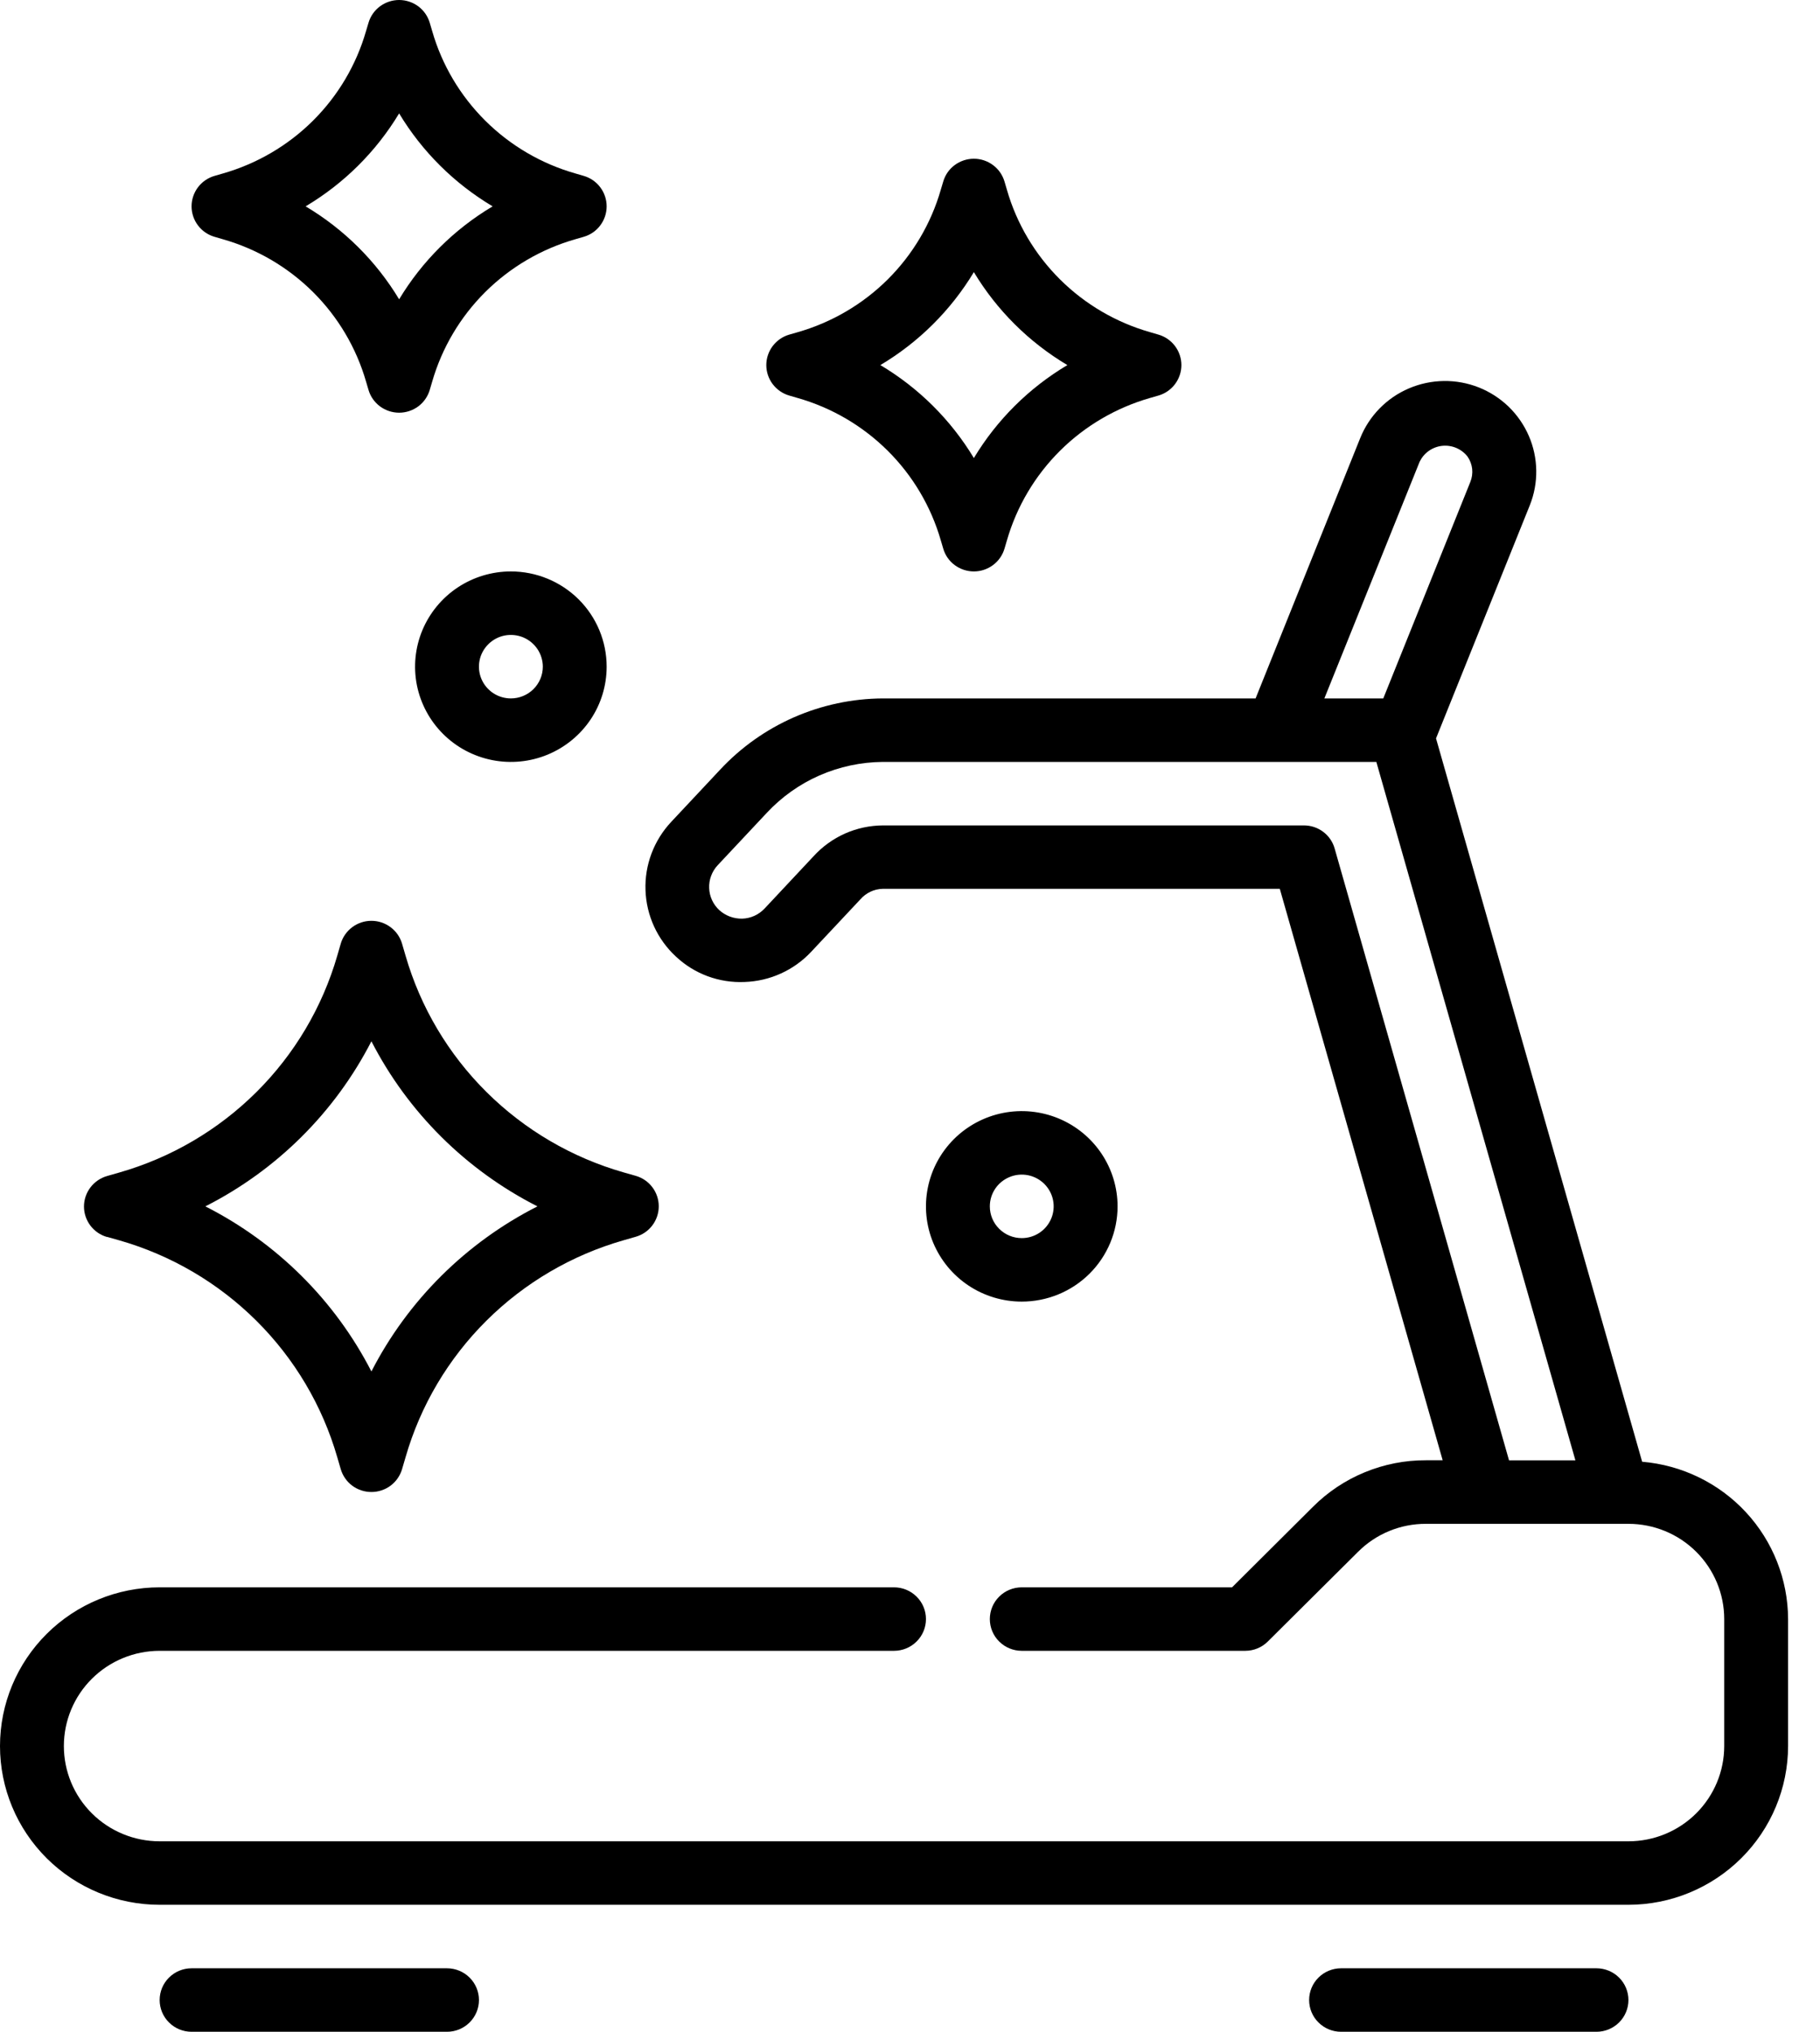
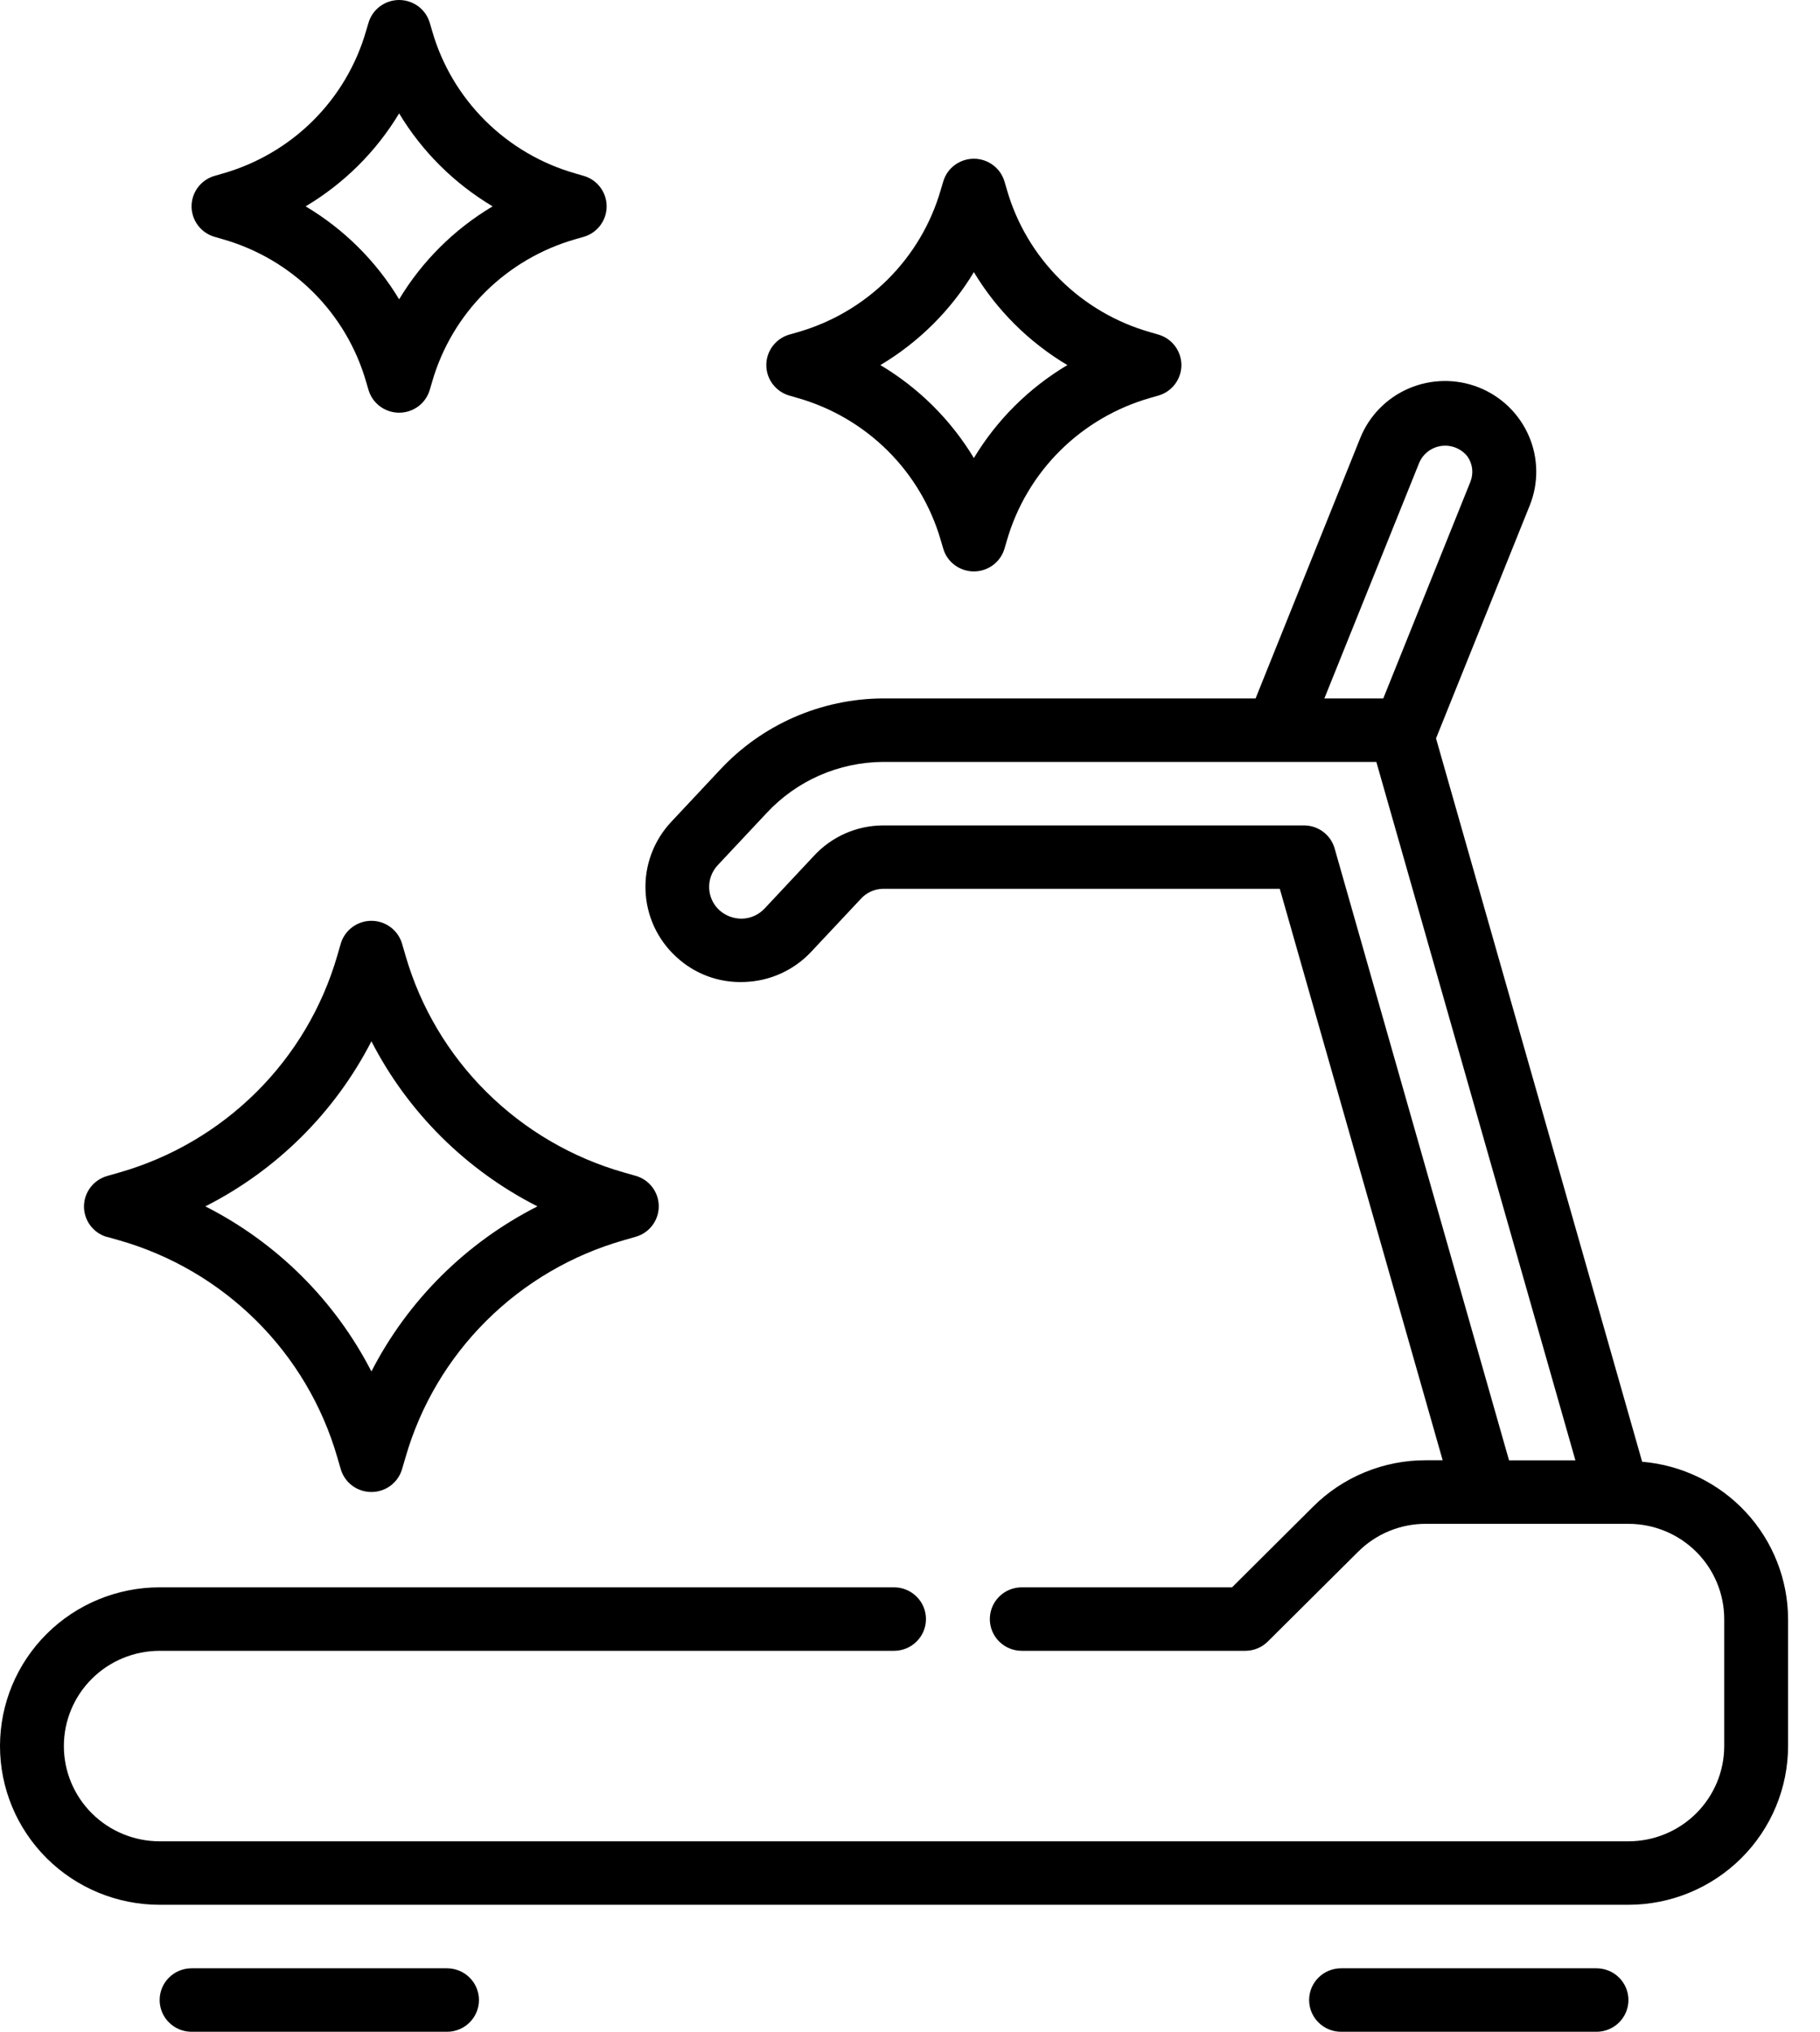
<svg xmlns="http://www.w3.org/2000/svg" width="43" height="48" viewBox="0 0 43 48" fill="none">
  <g clip-path="url(#clip0_5473_611)">
    <path d="M38.798 34.533L33.928 17.444L36.143 11.939C36.248 11.678 36.3 11.398 36.296 11.117C36.292 10.835 36.233 10.557 36.121 10.299C36.009 10.04 35.847 9.806 35.645 9.609C35.442 9.413 35.202 9.258 34.939 9.153C34.676 9.049 34.395 8.997 34.112 9.001C33.828 9.005 33.549 9.064 33.289 9.175C33.028 9.286 32.793 9.447 32.595 9.649C32.398 9.85 32.242 10.089 32.137 10.35L29.665 16.5H20.857C20.135 16.504 19.421 16.656 18.76 16.945C18.099 17.235 17.505 17.656 17.014 18.183L15.856 19.419C15.654 19.635 15.496 19.889 15.392 20.166C15.288 20.443 15.24 20.737 15.251 21.032C15.261 21.328 15.33 21.618 15.453 21.887C15.577 22.156 15.752 22.398 15.97 22.599C16.186 22.802 16.441 22.96 16.719 23.063C16.998 23.166 17.294 23.212 17.591 23.199C17.889 23.189 18.181 23.121 18.451 22.998C18.722 22.875 18.965 22.7 19.167 22.484L20.326 21.248C20.392 21.172 20.473 21.111 20.564 21.067C20.654 21.024 20.753 21.001 20.854 20.998H30.237L34.085 34.498H33.689C33.193 34.496 32.702 34.593 32.244 34.782C31.786 34.97 31.371 35.247 31.021 35.597L29.109 37.5H24.14C23.94 37.5 23.748 37.579 23.607 37.72C23.465 37.86 23.386 38.051 23.386 38.25C23.386 38.449 23.465 38.64 23.607 38.78C23.748 38.921 23.94 39 24.14 39H29.421C29.621 39 29.813 38.921 29.954 38.78L32.088 36.659C32.297 36.45 32.547 36.283 32.822 36.17C33.096 36.057 33.391 35.999 33.689 36H38.474C39.074 36 39.65 36.237 40.074 36.659C40.498 37.081 40.737 37.653 40.737 38.25V41.25C40.737 41.847 40.498 42.419 40.074 42.841C39.65 43.263 39.074 43.5 38.474 43.5H3.772C3.172 43.5 2.596 43.263 2.172 42.841C1.747 42.419 1.509 41.847 1.509 41.25C1.509 40.653 1.747 40.081 2.172 39.659C2.596 39.237 3.172 39 3.772 39H21.123C21.323 39 21.515 38.921 21.656 38.78C21.798 38.64 21.877 38.449 21.877 38.25C21.877 38.051 21.798 37.86 21.656 37.72C21.515 37.579 21.323 37.5 21.123 37.5H3.772C2.772 37.5 1.812 37.895 1.105 38.598C0.397 39.302 0 40.255 0 41.25C0 42.245 0.397 43.198 1.105 43.902C1.812 44.605 2.772 45 3.772 45H38.474C39.474 44.999 40.432 44.603 41.139 43.9C41.847 43.197 42.244 42.244 42.246 41.25V38.25C42.242 37.314 41.887 36.413 41.249 35.725C40.611 35.037 39.736 34.612 38.798 34.533ZM33.541 10.908C33.591 10.806 33.665 10.717 33.758 10.652C33.851 10.586 33.96 10.545 34.073 10.533C34.187 10.521 34.301 10.538 34.406 10.582C34.511 10.627 34.603 10.697 34.673 10.787C34.733 10.873 34.77 10.974 34.782 11.078C34.793 11.183 34.778 11.289 34.738 11.387L32.682 16.5H31.29L33.541 10.908ZM31.533 20.046C31.489 19.889 31.394 19.75 31.263 19.652C31.132 19.553 30.972 19.5 30.808 19.5H20.857C20.549 19.502 20.244 19.568 19.962 19.693C19.681 19.819 19.429 20.001 19.222 20.228L18.064 21.464C17.996 21.536 17.914 21.595 17.824 21.636C17.733 21.677 17.635 21.7 17.536 21.703C17.336 21.707 17.142 21.635 16.995 21.502C16.922 21.435 16.864 21.354 16.822 21.264C16.781 21.175 16.758 21.078 16.755 20.98C16.751 20.881 16.767 20.783 16.802 20.69C16.836 20.598 16.889 20.513 16.956 20.441L18.115 19.205C18.465 18.829 18.889 18.527 19.36 18.32C19.832 18.113 20.342 18.004 20.857 18H32.518L37.221 34.5H35.653L31.533 20.046Z" fill="black" />
    <path d="M10.561 46.5H4.526C4.326 46.5 4.134 46.579 3.993 46.72C3.851 46.86 3.772 47.051 3.772 47.25C3.772 47.449 3.851 47.64 3.993 47.78C4.134 47.921 4.326 48 4.526 48H10.561C10.761 48 10.953 47.921 11.095 47.78C11.236 47.64 11.316 47.449 11.316 47.25C11.316 47.051 11.236 46.86 11.095 46.72C10.953 46.579 10.761 46.5 10.561 46.5Z" fill="black" />
    <path d="M37.719 46.5H31.684C31.484 46.5 31.292 46.579 31.151 46.72C31.009 46.86 30.93 47.051 30.93 47.25C30.93 47.449 31.009 47.64 31.151 47.78C31.292 47.921 31.484 48 31.684 48H37.719C37.919 48 38.111 47.921 38.253 47.78C38.394 47.64 38.474 47.449 38.474 47.25C38.474 47.051 38.394 46.86 38.253 46.72C38.111 46.579 37.919 46.5 37.719 46.5Z" fill="black" />
    <path d="M2.53 29.221L2.813 29.301C4.039 29.651 5.154 30.305 6.056 31.201C6.958 32.097 7.616 33.207 7.968 34.425L8.05 34.706C8.095 34.862 8.191 35 8.321 35.098C8.452 35.195 8.611 35.248 8.774 35.248C8.938 35.248 9.096 35.196 9.227 35.099C9.358 35.001 9.453 34.864 9.499 34.709L9.582 34.426C9.933 33.207 10.591 32.097 11.492 31.201C12.394 30.304 13.51 29.65 14.736 29.3L15.018 29.219C15.176 29.174 15.314 29.08 15.412 28.95C15.511 28.82 15.564 28.661 15.564 28.498C15.564 28.336 15.511 28.177 15.412 28.047C15.314 27.917 15.176 27.823 15.018 27.778L14.736 27.698C13.511 27.348 12.395 26.694 11.493 25.798C10.591 24.902 9.933 23.793 9.581 22.575L9.499 22.294C9.453 22.138 9.358 22.001 9.227 21.904C9.096 21.806 8.938 21.754 8.774 21.754C8.611 21.754 8.452 21.807 8.321 21.905C8.191 22.003 8.095 22.14 8.05 22.296L7.969 22.576C7.616 23.795 6.959 24.905 6.057 25.801C5.155 26.698 4.039 27.352 2.813 27.702L2.53 27.783C2.373 27.828 2.235 27.923 2.136 28.053C2.038 28.183 1.984 28.341 1.984 28.504C1.984 28.666 2.038 28.825 2.136 28.955C2.235 29.085 2.373 29.18 2.53 29.224V29.221ZM8.775 24.6C9.637 26.278 11.01 27.643 12.698 28.5C11.01 29.357 9.637 30.722 8.775 32.4C7.913 30.722 6.54 29.357 4.852 28.5C6.54 27.643 7.913 26.278 8.775 24.6Z" fill="black" />
    <path d="M18.648 9.345L18.844 9.402C19.649 9.631 20.381 10.06 20.974 10.649C21.566 11.238 21.997 11.966 22.228 12.767L22.285 12.96C22.33 13.116 22.425 13.253 22.556 13.35C22.687 13.447 22.846 13.5 23.009 13.5C23.172 13.5 23.331 13.447 23.461 13.35C23.592 13.253 23.687 13.116 23.733 12.96L23.79 12.766C24.021 11.966 24.453 11.237 25.045 10.648C25.637 10.06 26.37 9.631 27.174 9.401L27.369 9.345C27.526 9.3 27.663 9.205 27.761 9.075C27.859 8.945 27.912 8.787 27.912 8.625C27.912 8.463 27.859 8.305 27.761 8.175C27.663 8.045 27.526 7.95 27.369 7.905L27.174 7.848C26.369 7.619 25.636 7.189 25.044 6.601C24.452 6.012 24.02 5.284 23.79 4.484L23.733 4.29C23.687 4.134 23.592 3.997 23.461 3.9C23.331 3.803 23.172 3.75 23.009 3.75C22.846 3.75 22.687 3.803 22.556 3.9C22.425 3.997 22.33 4.134 22.285 4.29L22.227 4.484C21.997 5.284 21.565 6.013 20.973 6.602C20.381 7.19 19.648 7.619 18.843 7.849L18.648 7.905C18.492 7.95 18.354 8.045 18.256 8.175C18.158 8.305 18.105 8.463 18.105 8.625C18.105 8.787 18.158 8.945 18.256 9.075C18.354 9.205 18.492 9.3 18.648 9.345ZM23.009 6.429C23.552 7.331 24.311 8.085 25.218 8.625C24.311 9.165 23.552 9.919 23.009 10.821C22.465 9.919 21.707 9.165 20.8 8.625C21.707 8.085 22.465 7.331 23.009 6.429Z" fill="black" />
    <path d="M5.07 5.595L5.265 5.652C6.07 5.881 6.803 6.311 7.395 6.899C7.987 7.488 8.418 8.216 8.649 9.017L8.706 9.21C8.751 9.366 8.847 9.503 8.977 9.6C9.108 9.697 9.267 9.75 9.43 9.75C9.593 9.75 9.752 9.697 9.883 9.6C10.013 9.503 10.108 9.366 10.154 9.21L10.211 9.016C10.442 8.216 10.874 7.487 11.466 6.898C12.058 6.31 12.791 5.881 13.596 5.651L13.79 5.595C13.947 5.55 14.085 5.455 14.182 5.325C14.28 5.195 14.333 5.037 14.333 4.875C14.333 4.713 14.28 4.555 14.182 4.425C14.085 4.295 13.947 4.2 13.79 4.155L13.595 4.098C12.79 3.869 12.057 3.439 11.465 2.851C10.873 2.262 10.441 1.534 10.211 0.734L10.154 0.54C10.108 0.384 10.013 0.247 9.883 0.15C9.752 0.053 9.593 0 9.43 0C9.267 0 9.108 0.053 8.977 0.15C8.847 0.247 8.751 0.384 8.706 0.54L8.648 0.734C8.418 1.534 7.986 2.263 7.394 2.852C6.802 3.44 6.069 3.869 5.264 4.099L5.07 4.155C4.913 4.2 4.775 4.295 4.677 4.425C4.579 4.555 4.526 4.713 4.526 4.875C4.526 5.037 4.579 5.195 4.677 5.325C4.775 5.455 4.913 5.55 5.07 5.595ZM9.43 2.679C9.973 3.581 10.732 4.335 11.639 4.875C10.732 5.415 9.973 6.169 9.43 7.071C8.887 6.169 8.128 5.415 7.221 4.875C8.128 4.335 8.887 3.581 9.43 2.679Z" fill="black" />
-     <path d="M12.07 13.5C11.623 13.5 11.185 13.632 10.813 13.879C10.441 14.126 10.151 14.478 9.979 14.889C9.808 15.3 9.763 15.752 9.85 16.189C9.938 16.625 10.153 17.026 10.47 17.341C10.786 17.656 11.19 17.87 11.629 17.957C12.068 18.044 12.523 17.999 12.936 17.829C13.35 17.658 13.703 17.37 13.952 17C14.201 16.63 14.333 16.195 14.333 15.75C14.333 15.153 14.095 14.581 13.671 14.159C13.246 13.737 12.67 13.5 12.07 13.5ZM12.07 16.5C11.921 16.5 11.775 16.456 11.651 16.374C11.527 16.291 11.43 16.174 11.373 16.037C11.316 15.9 11.301 15.749 11.33 15.604C11.359 15.458 11.431 15.325 11.537 15.22C11.642 15.115 11.777 15.043 11.923 15.014C12.069 14.986 12.221 15 12.359 15.057C12.497 15.114 12.614 15.21 12.697 15.333C12.78 15.457 12.825 15.602 12.825 15.75C12.825 15.949 12.745 16.14 12.604 16.28C12.462 16.421 12.27 16.5 12.07 16.5Z" fill="black" />
-     <path d="M26.404 28.5C26.404 28.055 26.271 27.62 26.022 27.25C25.773 26.88 25.42 26.592 25.006 26.421C24.593 26.251 24.138 26.206 23.699 26.293C23.26 26.38 22.857 26.594 22.54 26.909C22.224 27.224 22.008 27.625 21.921 28.061C21.833 28.497 21.878 28.95 22.049 29.361C22.221 29.772 22.511 30.124 22.883 30.371C23.255 30.618 23.693 30.75 24.14 30.75C24.741 30.75 25.316 30.513 25.741 30.091C26.165 29.669 26.404 29.097 26.404 28.5ZM23.386 28.5C23.386 28.352 23.43 28.207 23.513 28.083C23.596 27.96 23.714 27.864 23.852 27.807C23.989 27.75 24.141 27.735 24.288 27.764C24.434 27.793 24.568 27.865 24.674 27.97C24.779 28.075 24.851 28.208 24.88 28.354C24.909 28.499 24.894 28.65 24.837 28.787C24.78 28.924 24.683 29.041 24.559 29.124C24.435 29.206 24.29 29.25 24.14 29.25C23.94 29.25 23.748 29.171 23.607 29.03C23.465 28.89 23.386 28.699 23.386 28.5Z" fill="black" />
  </g>
  <defs>
    <clipPath id="clip0_5473_611">
      <rect width="43" height="48" fill="white" />
    </clipPath>
  </defs>
</svg>